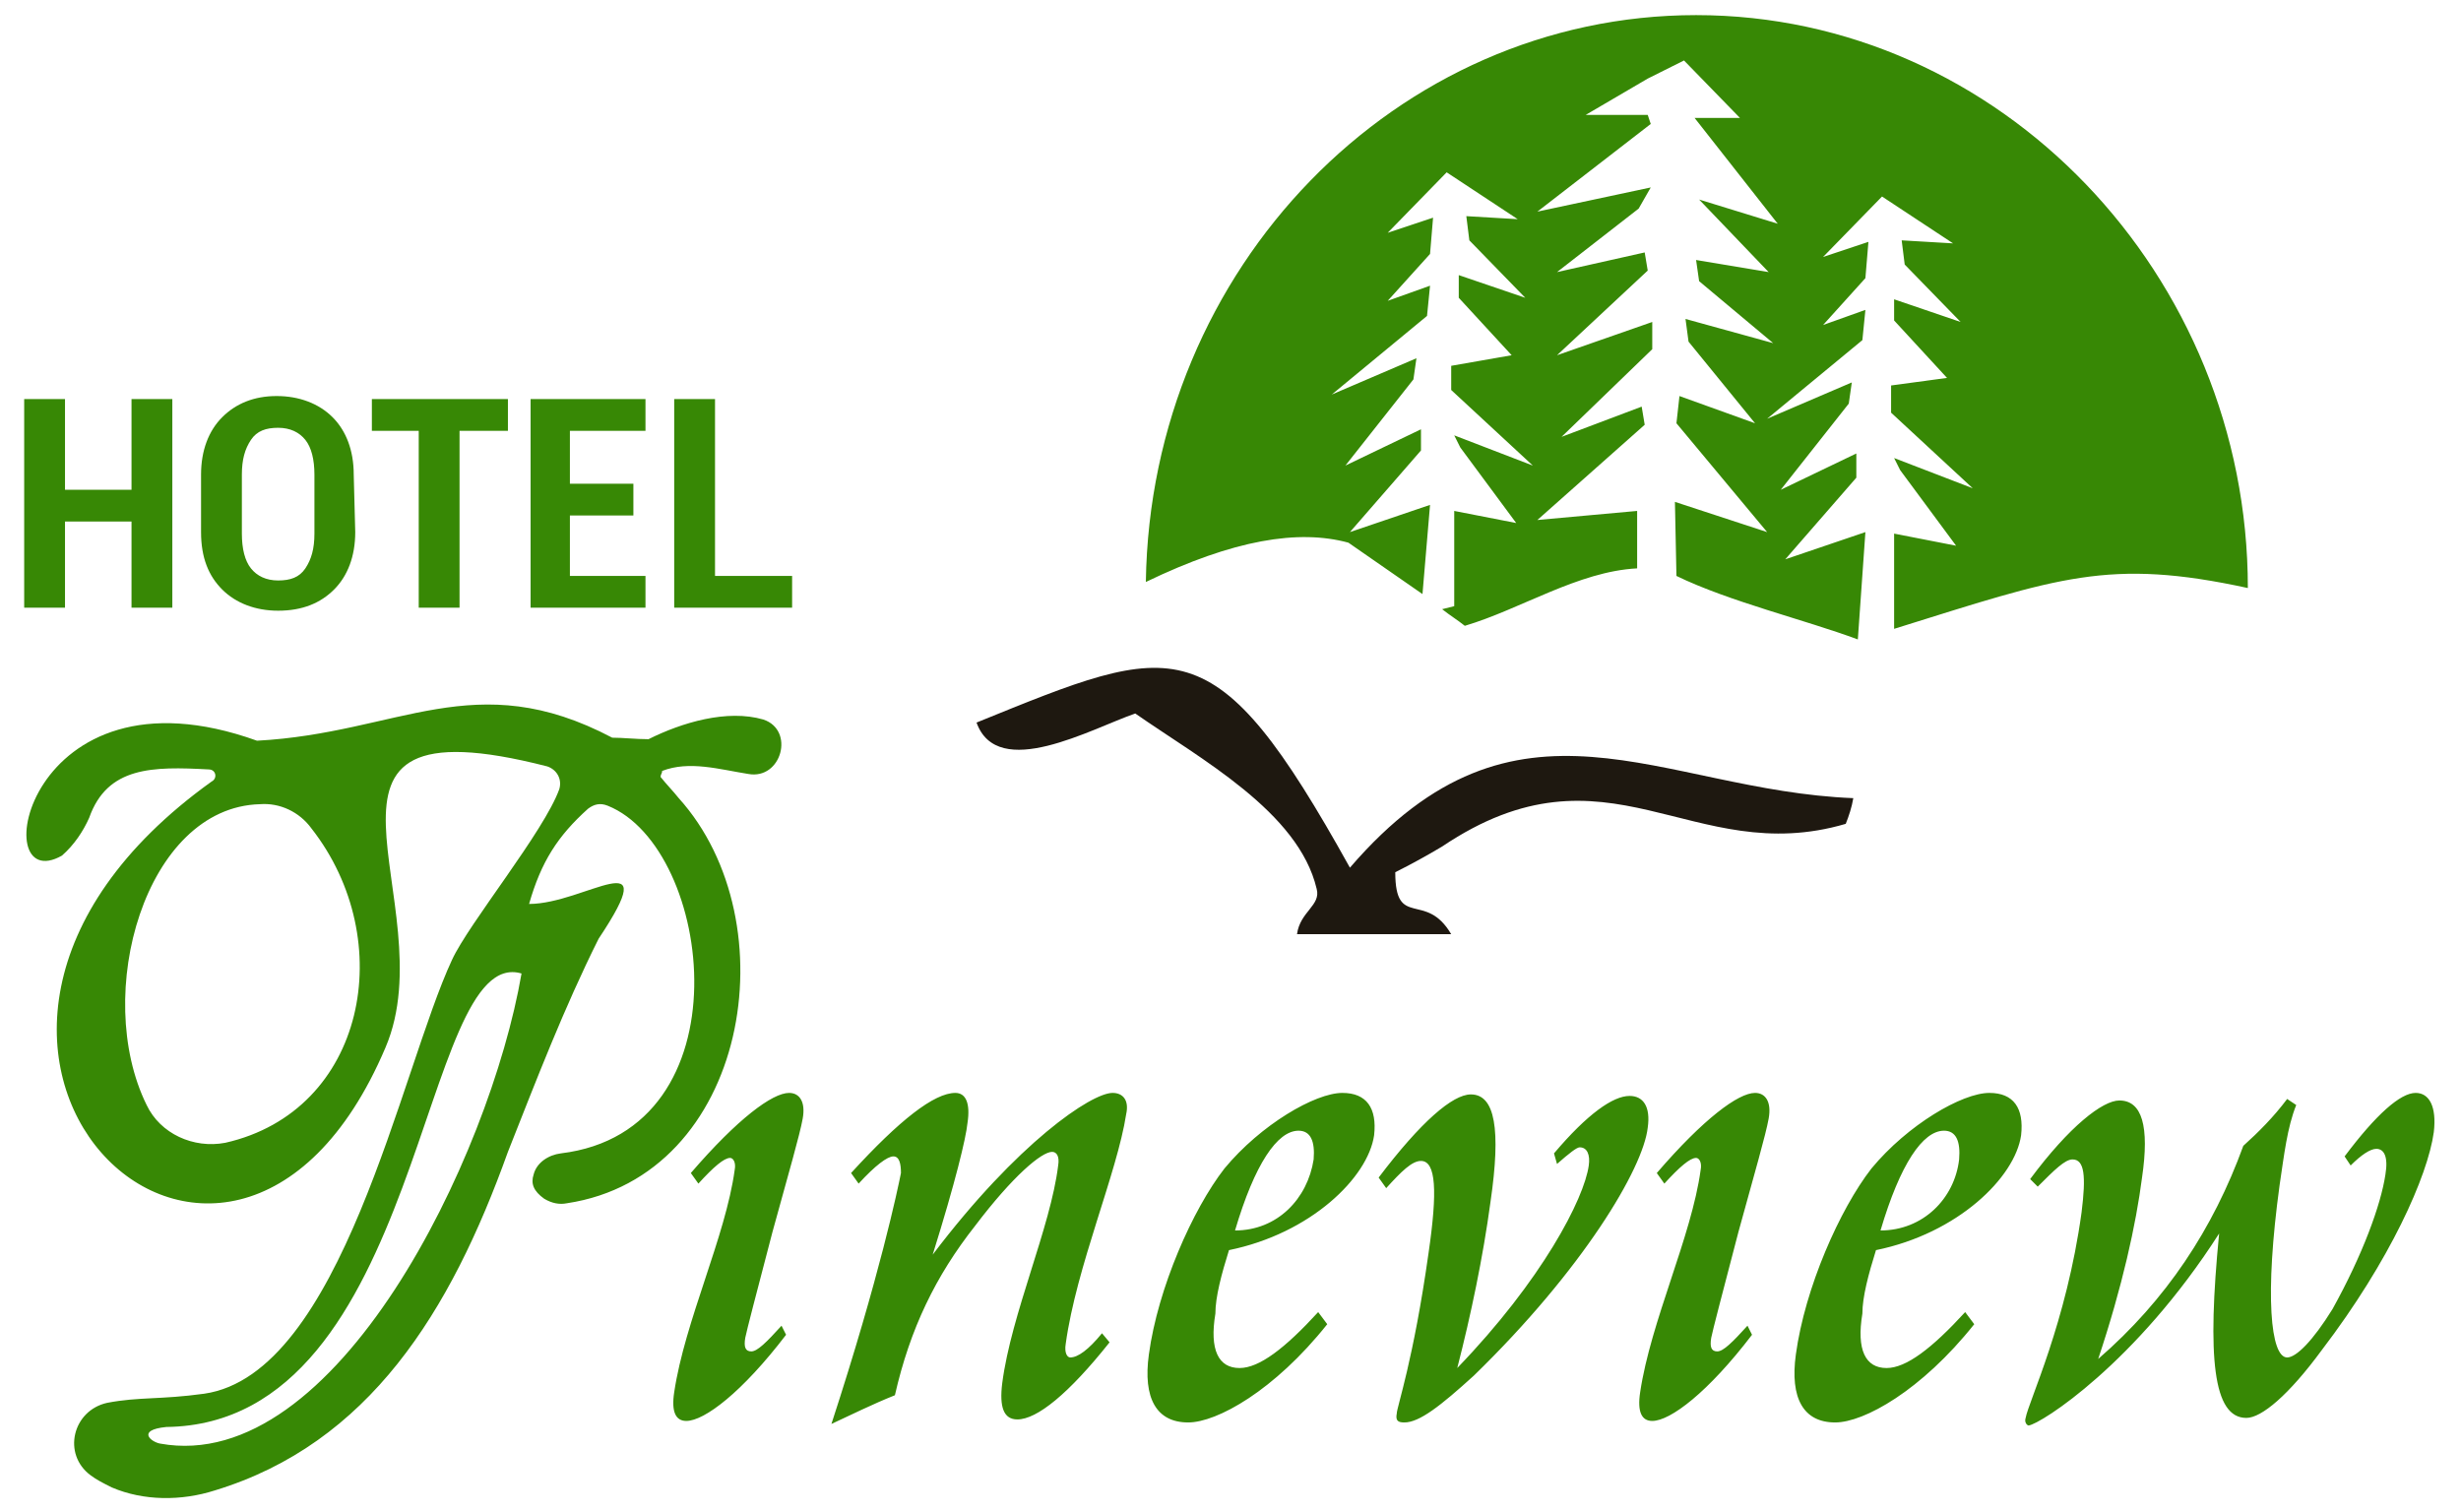
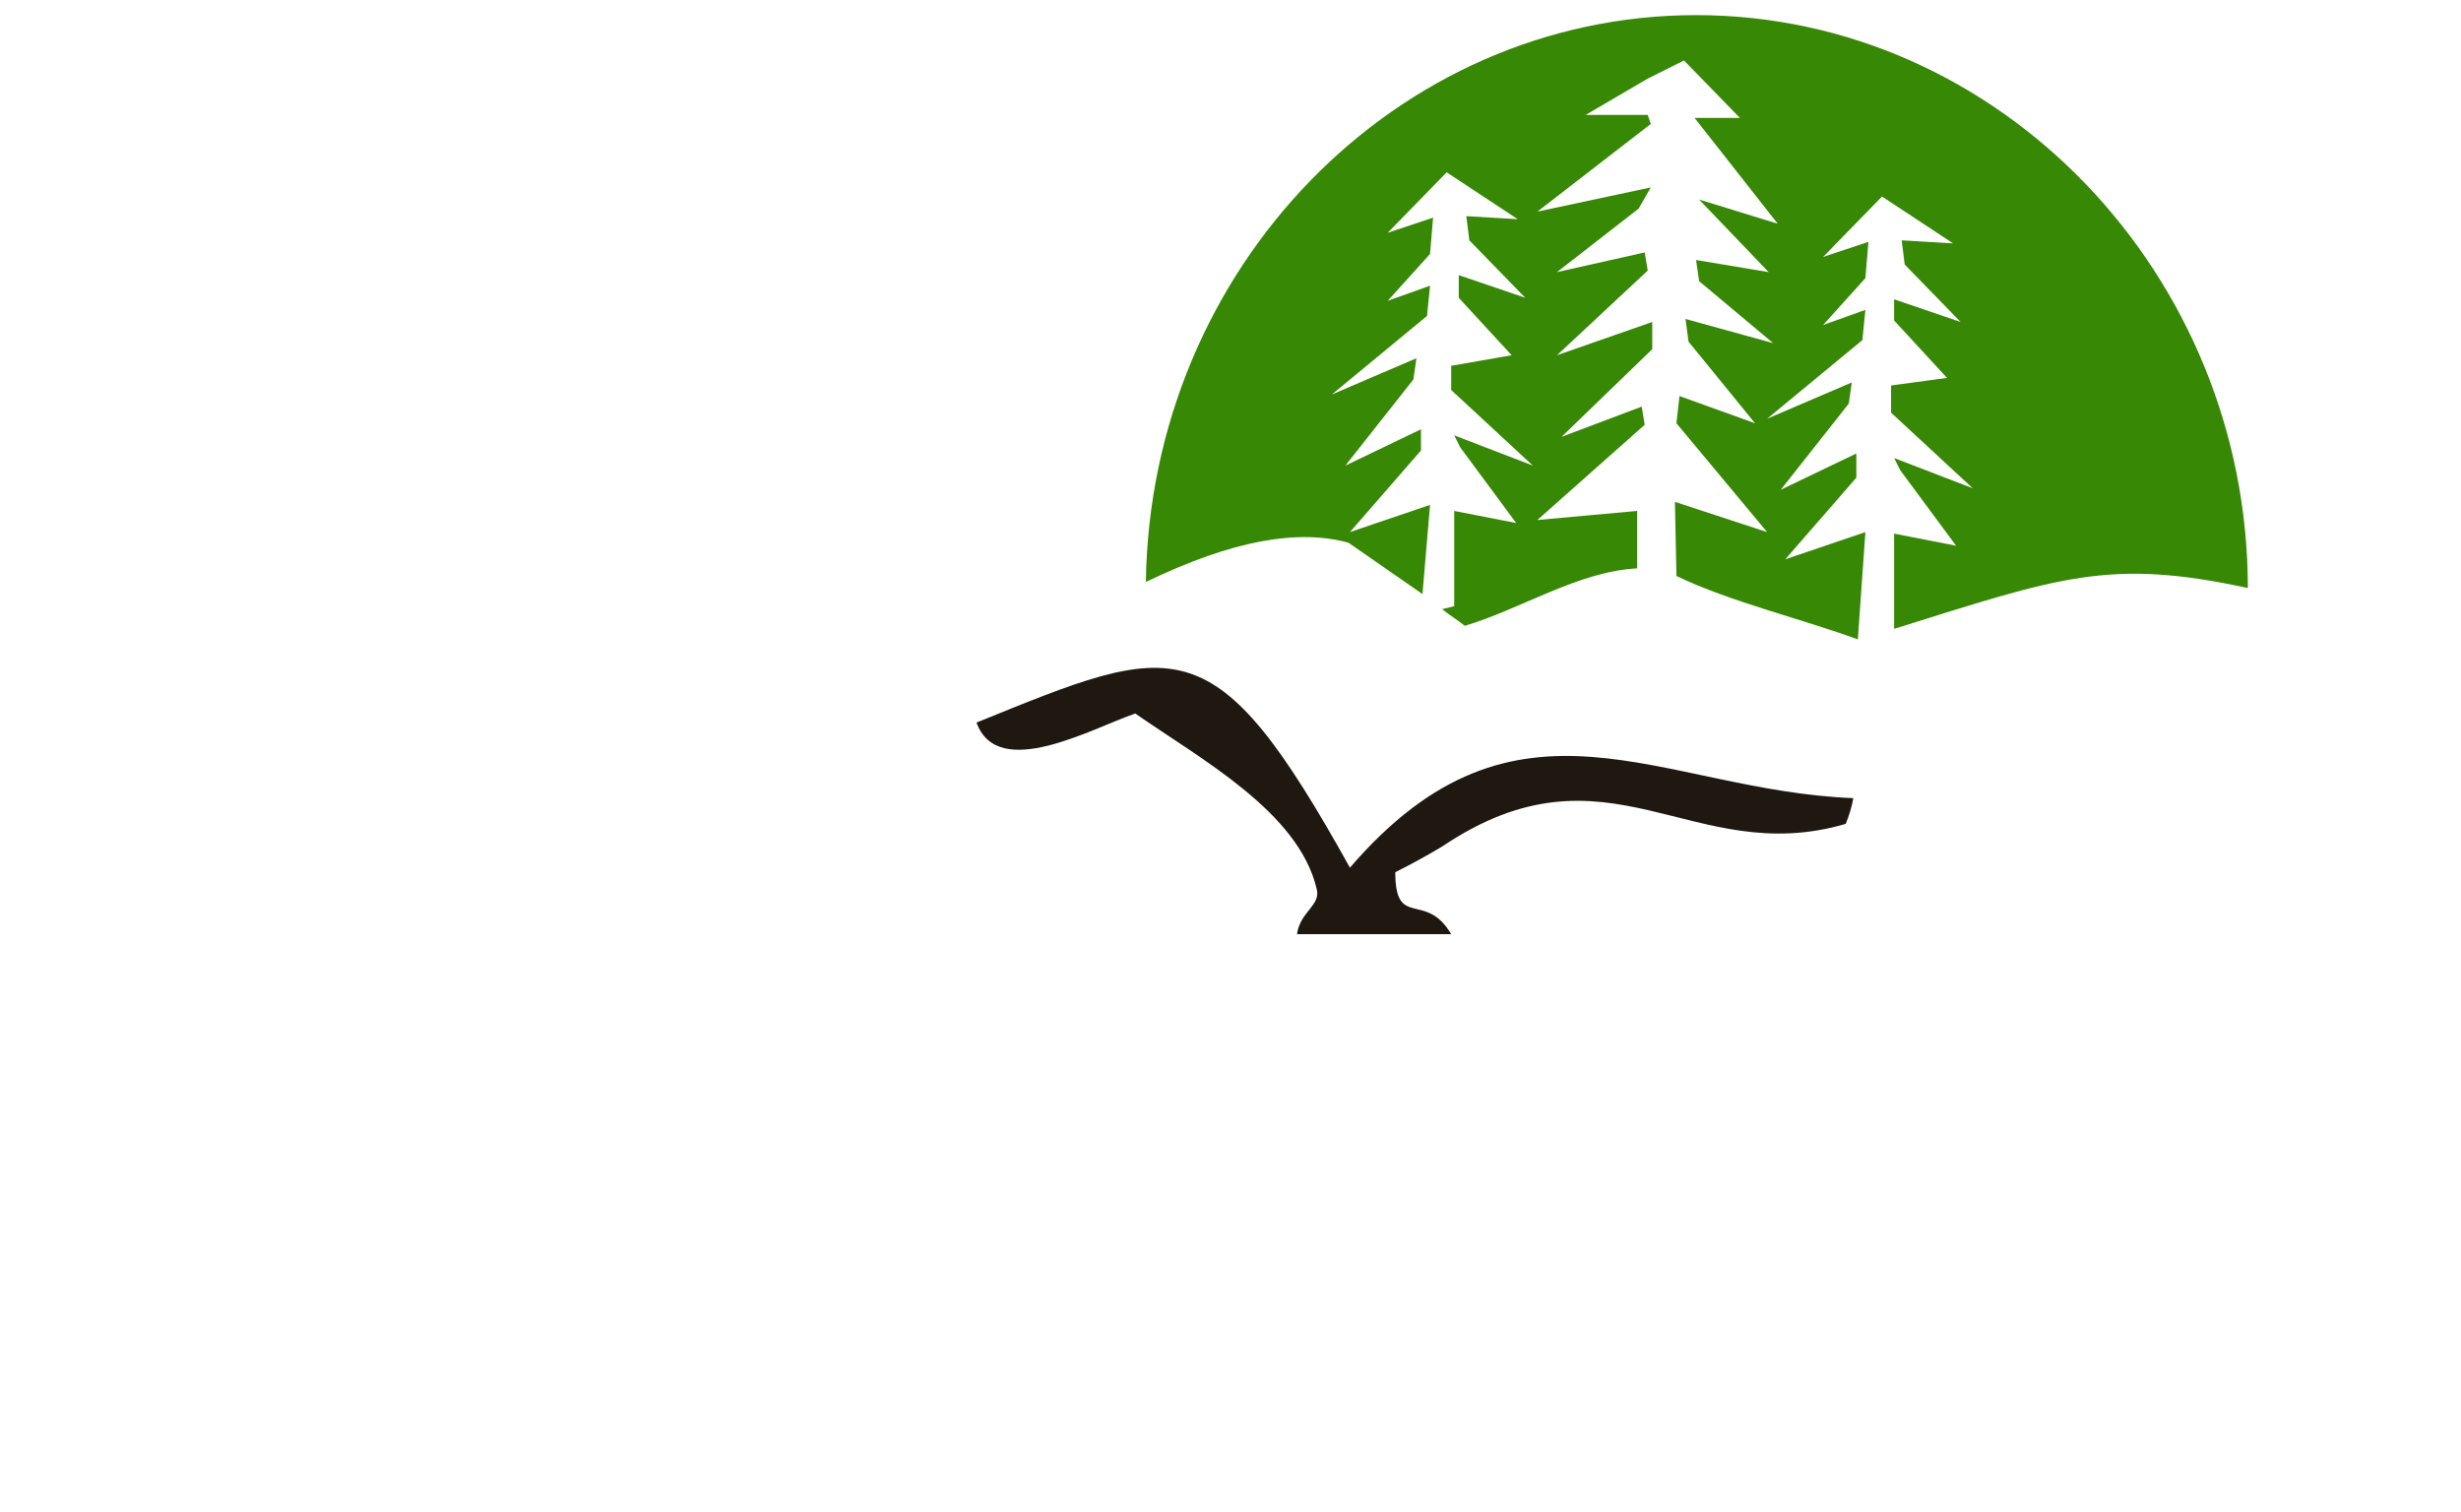
<svg xmlns="http://www.w3.org/2000/svg" version="1.1" id="Layer_1" x="0px" y="0px" width="162.8px" height="100px" viewBox="0 0 162.8 100" style="enable-background:new 0 0 162.8 100;" xml:space="preserve">
  <style type="text/css"> .st0{fill-rule:evenodd;clip-rule:evenodd;fill:#378805;} .st1{fill-rule:evenodd;clip-rule:evenodd;fill:#1E1810;} .st2{fill:#378805;} </style>
  <g>
    <g>
      <path class="st0" d="M112.2,1C92.4,1,76.1,17.7,75.8,38.5c5.8-2.8,10.1-3.5,13.4-2.6c1.6,1.1,3.3,2.3,4.9,3.4l0.5-5.9l-5.3,1.8 l4.7-5.4v-1.4l-5,2.4l4.5-5.7l0.2-1.4l-5.6,2.4l6.3-5.2l0.2-2l-2.8,1l2.8-3.1l0.2-2.4l-3,1l3.9-4l4.7,3.1l-3.4-0.2l0.2,1.6 l3.7,3.8l-4.4-1.5v1.5l3.5,3.8L96,24.2v1.6l5.4,5l-5.2-2l0.4,0.8l3.7,5l-4.1-0.8v6.3l-0.8,0.2c0.5,0.4,1,0.7,1.5,1.1 c3.7-1.1,7.5-3.6,11.4-3.8v-3.8l-6.6,0.6l7.1-6.3l-0.2-1.2l-5.3,2l6-5.8v-1.8l-6.3,2.2l6-5.6l-0.2-1.2L103,18l5.4-4.2l0.8-1.4 l-7.5,1.6l7.5-5.8L109,7.6h-4.1l4.1-2.4l2.4-1.2l3.7,3.8h-3l5.5,7l-5.2-1.6L117,18l-4.8-0.8l0.2,1.4l4.9,4.1l-5.8-1.6l0.2,1.5 l4.4,5.4l-5-1.8l-0.2,1.8l6,7.2l-6.1-2l0.1,4.9c3.5,1.7,8.5,2.9,12,4.2l0.5-7.1l-5.3,1.8l4.7-5.4V30l-5,2.4l4.5-5.7l0.2-1.4 l-5.6,2.4l6.3-5.2l0.2-2l-2.8,1l2.8-3.1l0.2-2.4l-3,1l3.9-4l4.7,3.1l-3.4-0.2l0.2,1.6l3.7,3.8l-4.4-1.5v1.4l3.5,3.8l-3.7,0.5v1.8 l5.4,5l-5.2-2l0.4,0.8l3.7,5l-4.1-0.8v6.3c10.9-3.4,14.2-4.7,23.4-2.7C148.7,18.2,132.3,1,112.2,1z" />
      <path class="st1" d="M75.1,47.2c4.3,3,10.8,6.5,12,11.6c0.3,1.1-1.1,1.5-1.3,3c3.4,0,6.8,0,10.2,0c-1.7-2.9-3.7-0.3-3.7-4.1 c1-0.5,2.1-1.1,3.1-1.7c11-7.4,16.5,1.5,26.7-1.5c0.2-0.5,0.4-1.1,0.5-1.7c-12.8-0.5-22.2-8.3-33.3,4.6c-9-16.2-11.4-15-24.7-9.6 C66,51.7,72.2,48.2,75.1,47.2z" />
    </g>
    <g>
-       <path class="st0" d="M146.8,81.6c-0.8,8.2-0.4,12.2,1.8,12.2c1,0,2.8-1.5,5-4.5c4.5-5.9,7-11.5,7.4-14.4c0.2-1.7-0.3-2.6-1.2-2.6 c-1,0-2.6,1.4-4.7,4.2l0.4,0.6c0.7-0.7,1.3-1.1,1.7-1.1c0.5,0,0.8,0.5,0.6,1.7c-0.3,2-1.5,5.3-3.5,8.9c-1.3,2.1-2.4,3.2-3,3.2 c-1.1,0-1.5-4.1-0.5-11.4c0.3-2,0.5-3.8,1.1-5.3l-0.6-0.4c-0.9,1.2-1.9,2.2-2.9,3.1c-2,5.5-5.1,10.2-9.6,14.1 c1.6-4.8,2.5-8.9,2.9-12c0.5-3.4,0-5.1-1.5-5.1c-1.1,0-3.3,1.7-5.9,5.2l0.5,0.5c1.1-1.1,1.8-1.8,2.3-1.8c0.8,0,0.9,1.1,0.6,3.5 c-1,7.3-3.5,12.5-3.7,13.6c-0.1,0.3,0.1,0.5,0.2,0.5C135,94.2,141.3,90.2,146.8,81.6z M124.1,82.7c5.4-1.1,9.2-4.8,9.6-7.6 c0.2-1.8-0.5-2.8-2.1-2.8c-1.8,0-5.4,2.1-7.8,5c-2.1,2.7-4.4,7.9-5,12.3c-0.4,2.9,0.5,4.5,2.6,4.5c1.9,0,5.7-2.1,9.2-6.5l-0.6-0.8 c-2.2,2.4-3.9,3.7-5.2,3.7c-1.4,0-2-1.2-1.6-3.6C123.2,85.8,123.6,84.3,124.1,82.7z M124.4,81.4c1.3-4.4,2.8-6.6,4.2-6.6 c0.8,0,1.1,0.7,1,1.9C129.3,79.3,127.2,81.4,124.4,81.4z M115.6,87.7c-1,1.1-1.6,1.7-2,1.7c-0.4,0-0.5-0.3-0.4-0.9 c0.1-0.5,0.7-2.8,1.8-7c1.1-4,1.8-6.4,2-7.5c0.2-1.1-0.2-1.7-0.9-1.7c-1.1,0-3.4,1.7-6.5,5.3l0.5,0.7c1-1.1,1.7-1.7,2.1-1.7 c0.2,0,0.4,0.3,0.3,0.8c-0.6,4.4-3.3,10-4,14.7c-0.2,1.3,0.1,1.9,0.8,1.9c1.2,0,3.7-1.9,6.6-5.7L115.6,87.7z M91.7,78.6 c1-1.1,1.7-1.8,2.3-1.8c1,0,1.1,2,0.5,6.1c-1,7.1-2.1,10.2-2.1,10.6c-0.1,0.5,0.1,0.6,0.5,0.6c1,0,2.4-1.1,4.6-3.1 c7.2-7,11.2-13.7,11.5-16.4c0.2-1.4-0.3-2.1-1.2-2.1c-1.1,0-2.8,1.2-5,3.8L103,77c0.8-0.7,1.3-1.1,1.5-1.1c0.5,0,0.7,0.5,0.6,1.2 c-0.3,2.2-3.1,7.6-8.7,13.4c0.9-3.5,1.7-7.3,2.2-11c0.7-4.8,0.3-7.1-1.3-7.1c-1.2,0-3.3,1.8-6.1,5.5L91.7,78.6z M81.3,82.7 c5.4-1.1,9.2-4.8,9.6-7.6c0.2-1.8-0.5-2.8-2.1-2.8c-1.8,0-5.4,2.1-7.8,5c-2.1,2.7-4.4,7.9-5,12.3c-0.4,2.9,0.5,4.5,2.6,4.5 c1.9,0,5.7-2.1,9.2-6.5l-0.6-0.8c-2.2,2.4-3.9,3.7-5.2,3.7c-1.4,0-2-1.2-1.6-3.6C80.4,85.8,80.8,84.3,81.3,82.7z M81.7,81.4 c1.3-4.4,2.8-6.6,4.2-6.6c0.8,0,1.1,0.7,1,1.9C86.5,79.3,84.5,81.4,81.7,81.4z M55,94.2c1.3-0.6,2.7-1.3,4.2-1.9 c1-4.4,2.7-7.9,5.3-11.2c2.5-3.3,4.4-4.9,5.1-4.9c0.3,0,0.5,0.3,0.4,0.9c-0.5,4.1-3.1,9.8-3.7,14.4c-0.2,1.6,0.1,2.4,1,2.4 c1.3,0,3.4-1.7,6.1-5.1l-0.5-0.6c-0.9,1.1-1.6,1.6-2.1,1.6c-0.2,0-0.4-0.3-0.3-0.9c0.7-5.1,3.4-11.3,4-15.2 c0.2-0.9-0.2-1.4-0.9-1.4c-1.4,0-6.3,3.3-11.9,10.7c1.5-4.8,2.2-7.7,2.3-8.7c0.2-1.3-0.1-2-0.8-2c-1.4,0-3.7,1.8-6.9,5.3l0.5,0.7 c1.1-1.2,1.9-1.8,2.3-1.8c0.4,0,0.5,0.5,0.5,1.1C59.4,78.6,58.2,84.4,55,94.2z M51.7,87.7c-1,1.1-1.6,1.7-2,1.7s-0.5-0.3-0.4-0.9 c0.1-0.5,0.7-2.8,1.8-7c1.1-4,1.8-6.4,2-7.5c0.2-1.1-0.2-1.7-0.9-1.7c-1.1,0-3.4,1.7-6.5,5.3l0.5,0.7c1-1.1,1.7-1.7,2.1-1.7 c0.2,0,0.4,0.3,0.3,0.8c-0.6,4.4-3.3,10-4,14.7c-0.2,1.3,0.1,1.9,0.8,1.9c1.2,0,3.7-1.9,6.6-5.7L51.7,87.7z M14.9,75.6 c9.3-2.1,11.5-13.4,5.7-20.8c-0.8-1.1-2.1-1.7-3.4-1.6C9.6,53.4,6.1,65.8,9.7,73.1C10.6,75,12.8,76,14.9,75.6z M11,94.4 c17.1-0.2,16.7-32,23.5-30c-2.1,12.2-12.3,33.2-23.9,31.1C10,95.4,9,94.6,11,94.4z M5.9,54.1c1.2-3.4,4.2-3.4,7.9-3.2 c0.5,0,0.6,0.6,0.2,0.8c-24.4,17.5,1.1,42.1,11.5,17.6c4.1-9.6-7.6-23.3,10.7-18.6c0.6,0.2,1,0.8,0.8,1.5c-1,2.8-6,8.9-7.1,11.3 c-3.4,7.3-7.3,27.4-16.4,28.7c-2.9,0.4-4.3,0.2-6.4,0.6c-2.3,0.5-3,3.4-1.1,4.8c0.4,0.3,0.8,0.5,1.4,0.8c2.1,0.9,4.6,0.9,6.8,0.2 c10.2-3.1,15.6-11.8,19.4-22.4c1.9-4.8,3.7-9.5,6-14.1c4.4-6.6-0.9-2.3-4.6-2.3c0.8-2.8,1.9-4.5,3.9-6.3c0.4-0.3,0.8-0.4,1.3-0.2 c7,2.8,9.3,21.5-3.1,23c-0.8,0.1-1.6,0.6-1.8,1.4c-0.2,0.6,0,1.1,0.7,1.6c0.5,0.3,1,0.4,1.5,0.3c12-1.8,14.8-18.6,7.4-26.8 c-0.4-0.5-0.8-0.9-1.2-1.4c0-0.2,0.1-0.2,0.1-0.4c1.8-0.7,3.8-0.1,5.7,0.2c2.2,0.4,3.1-2.9,1-3.6c-2.4-0.7-5.4,0.2-7.6,1.3 c-0.8,0-1.7-0.1-2.4-0.1c-9.1-4.8-14.1-0.3-23.5,0.2C1.7,43.5-1,59.5,4.1,56.6C4.9,55.9,5.5,55,5.9,54.1z" />
-       <path class="st2" d="M11.4,40.2H8.7v-5.7H4.3v5.7H1.6V26.4h2.7v6h4.4v-6h2.7V40.2z M23.5,35.2c0,1.6-0.5,2.9-1.4,3.8 c-0.9,0.9-2.1,1.4-3.7,1.4c-1.5,0-2.8-0.5-3.7-1.4c-0.9-0.9-1.4-2.1-1.4-3.8v-3.8c0-1.6,0.5-2.9,1.4-3.8c0.9-0.9,2.1-1.4,3.6-1.4 s2.8,0.5,3.7,1.4c0.9,0.9,1.4,2.2,1.4,3.8L23.5,35.2z M20.8,31.4c0-1-0.2-1.8-0.6-2.3s-1-0.8-1.8-0.8c-0.8,0-1.4,0.2-1.8,0.8 s-0.6,1.3-0.6,2.3v3.9c0,1,0.2,1.8,0.6,2.3s1,0.8,1.8,0.8c0.8,0,1.4-0.2,1.8-0.8s0.6-1.3,0.6-2.3V31.4z M33.6,28.5h-3.2v11.7h-2.7 V28.5h-3.1v-2.1h9V28.5z M41.9,34.1h-4.2v4h5v2.1h-7.6V26.4h7.6v2.1h-5v3.5h4.2V34.1z M47.3,38.1h5.1v2.1h-7.8V26.4h2.7V38.1z" />
-     </g>
+       </g>
  </g>
</svg>